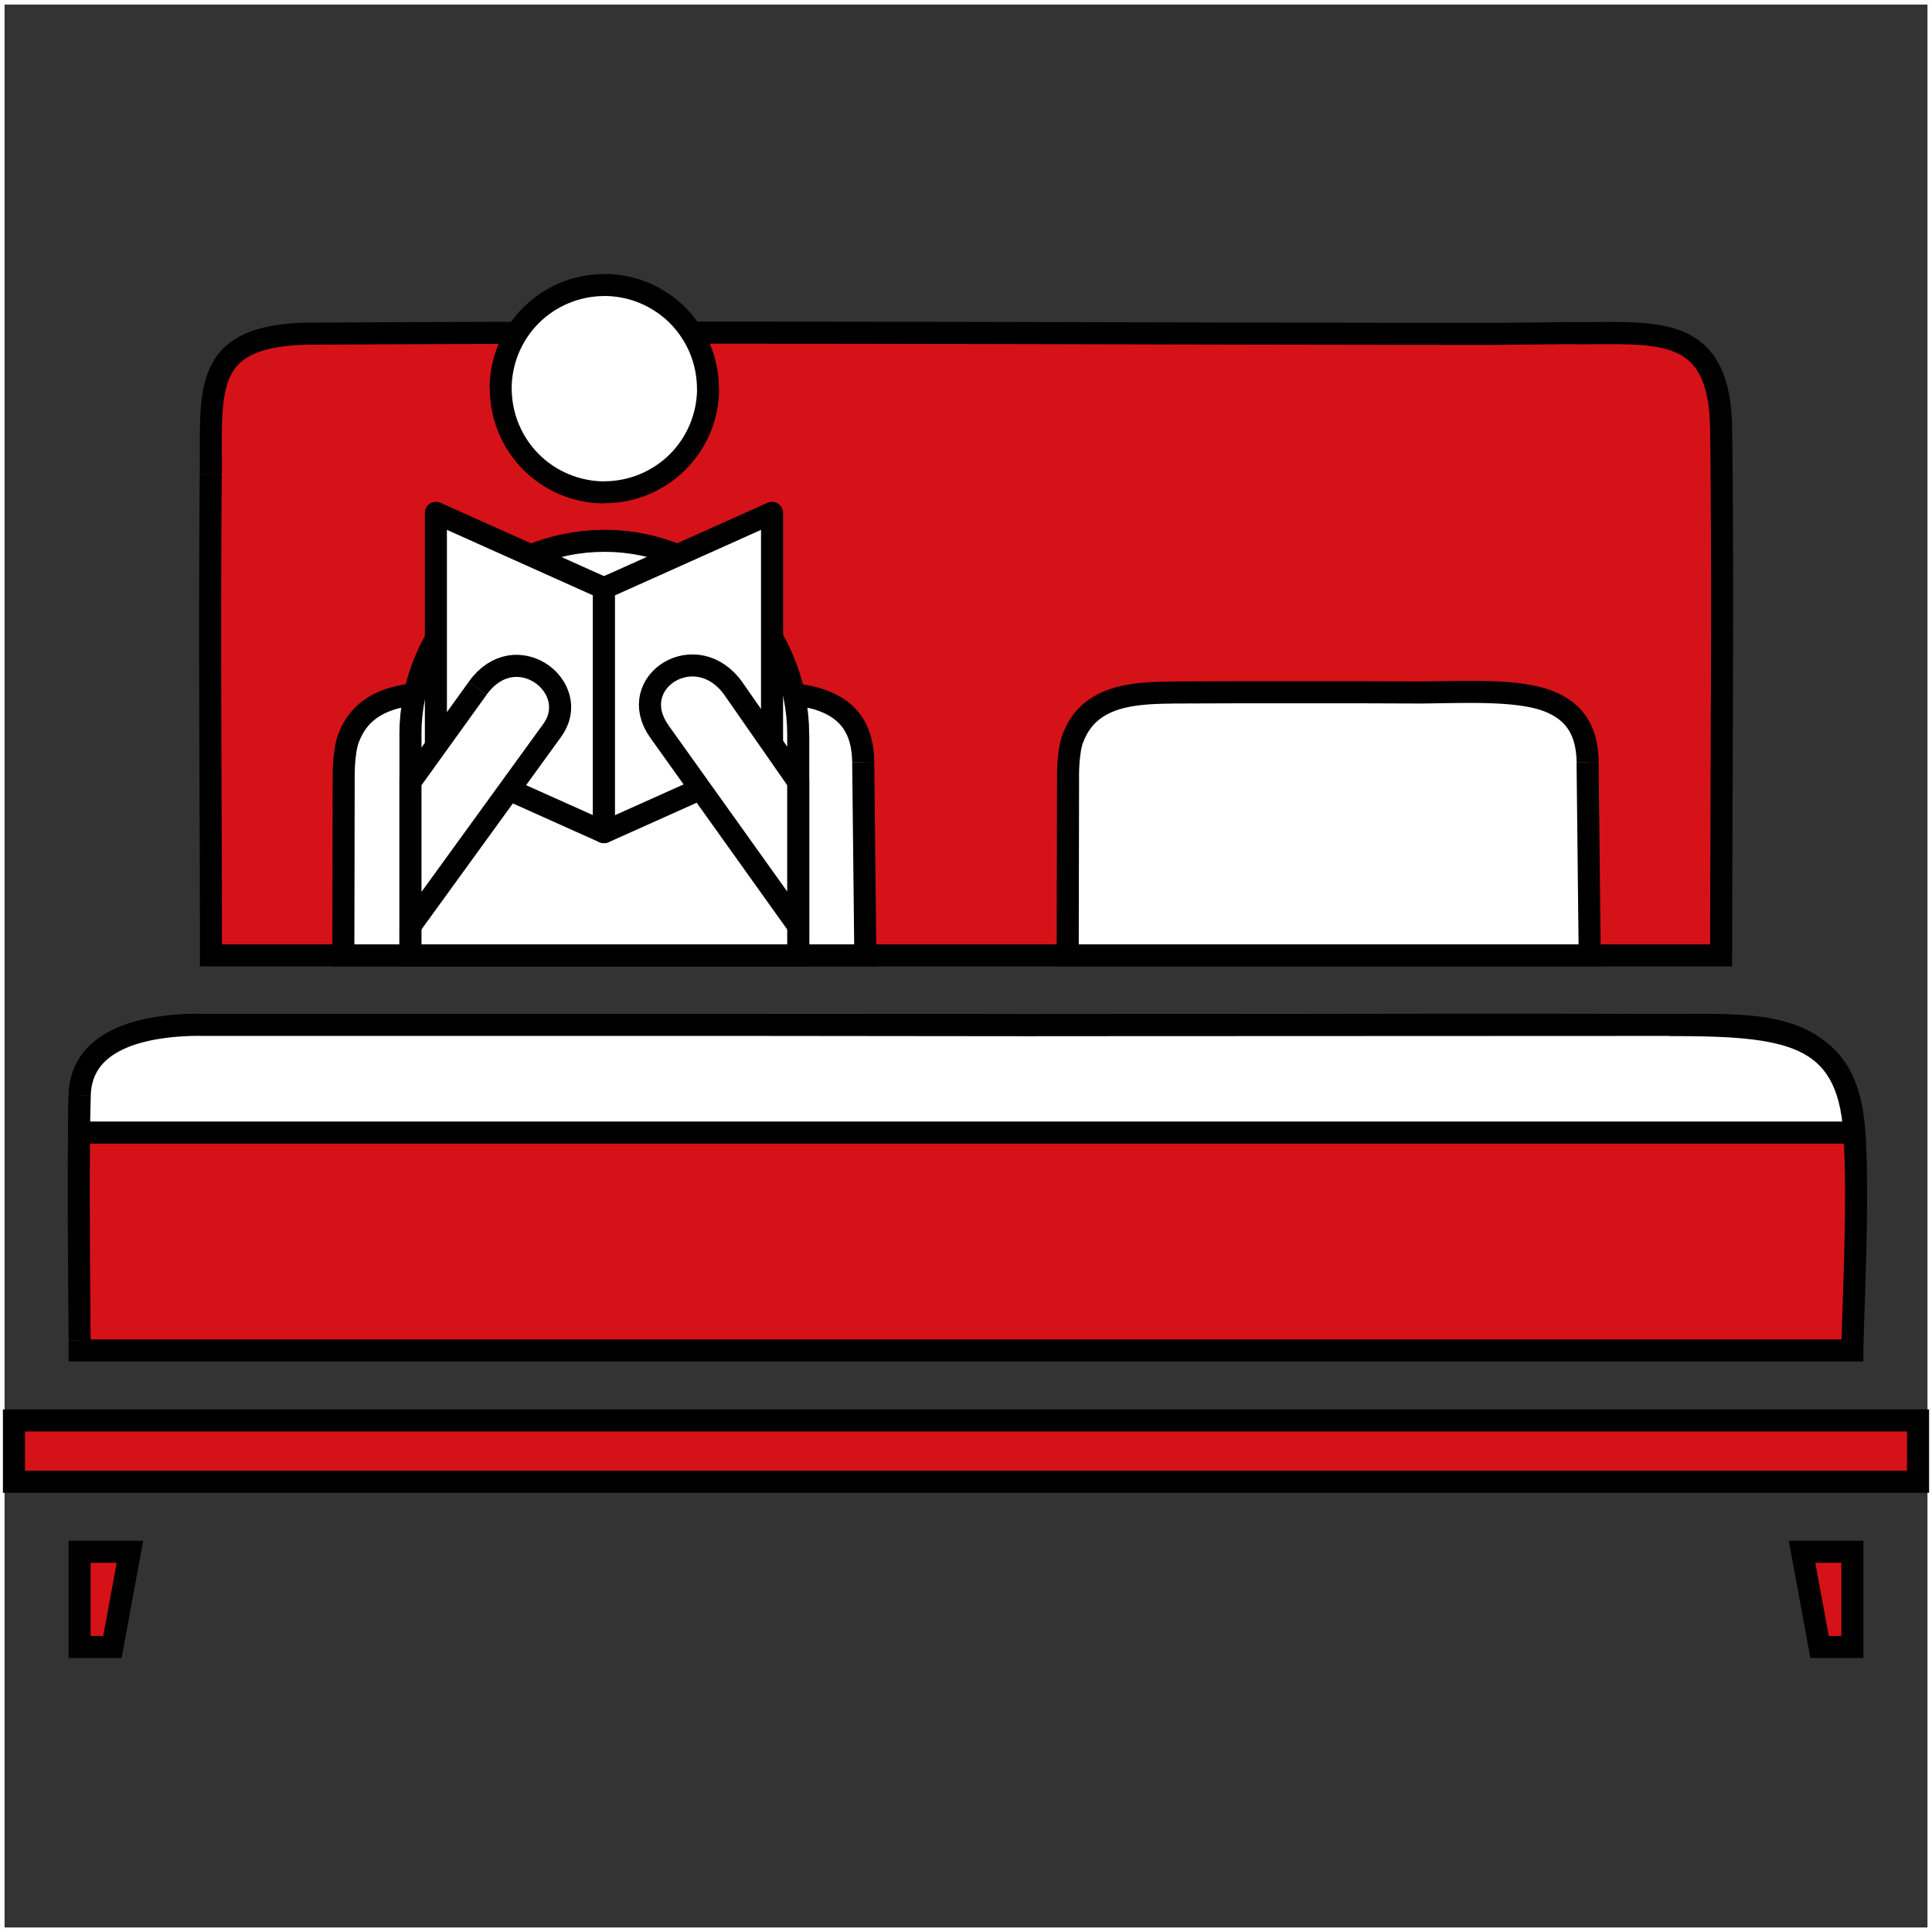
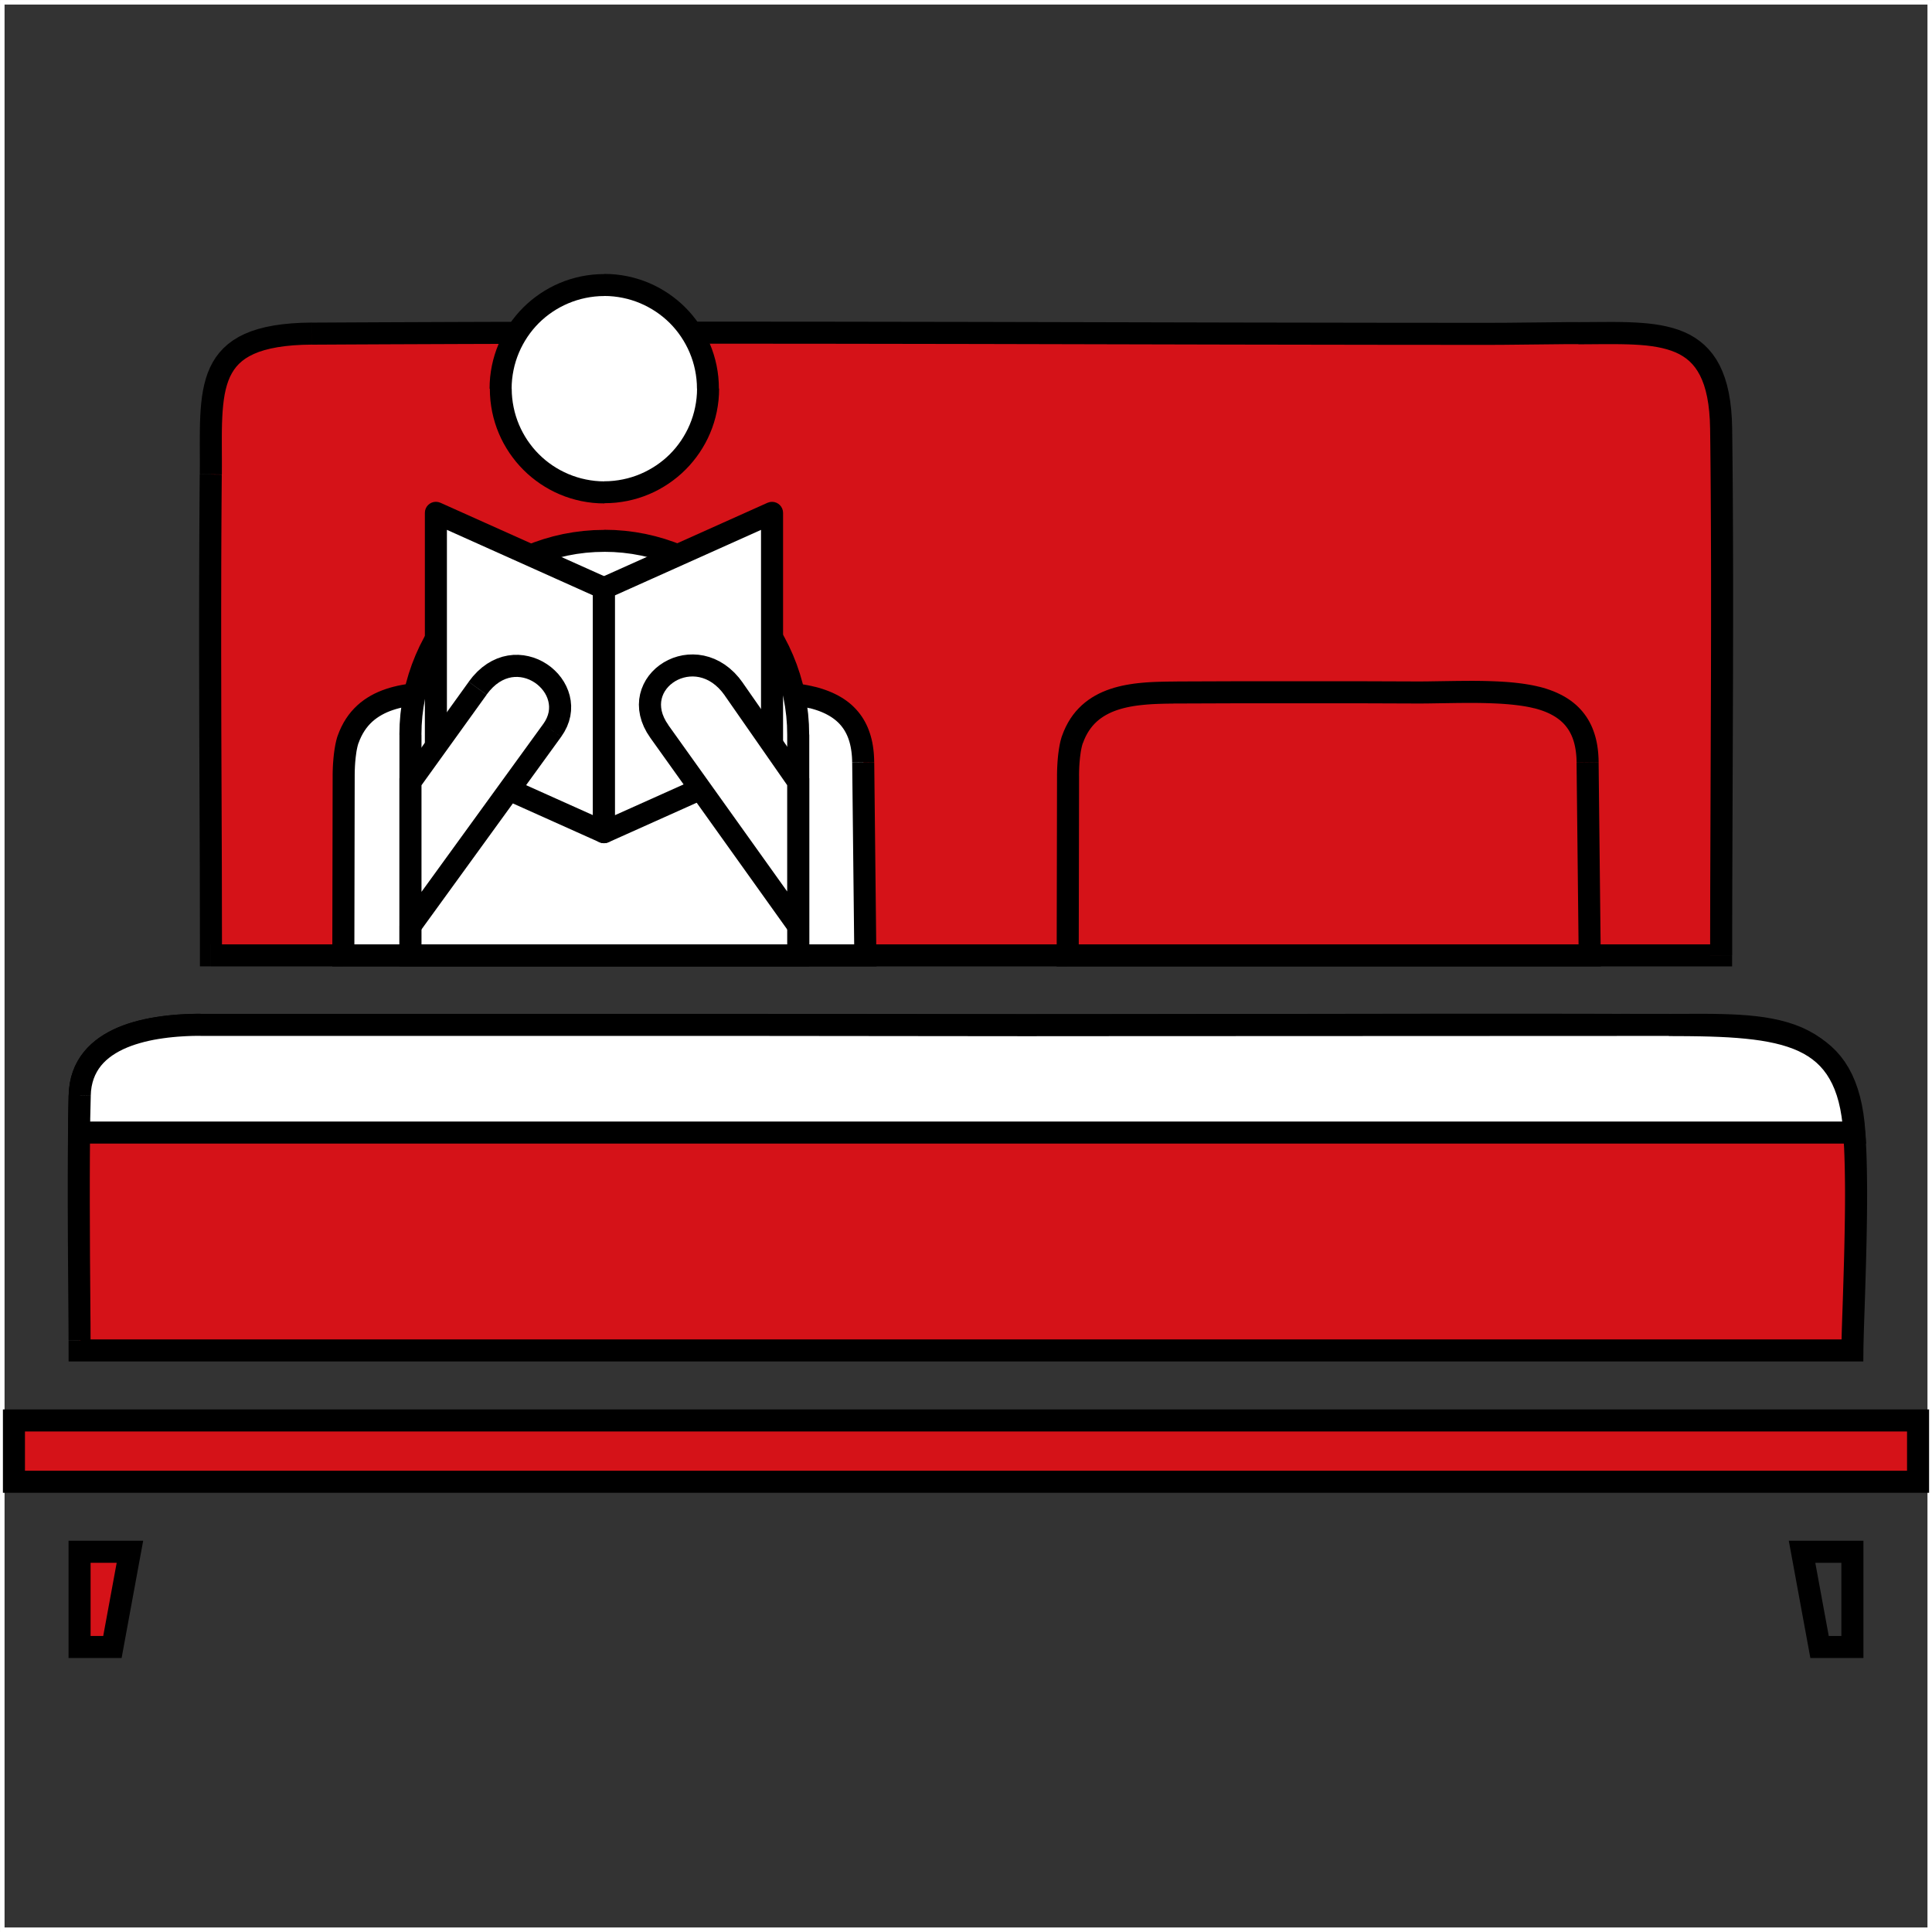
<svg xmlns="http://www.w3.org/2000/svg" xml:space="preserve" width="84.867mm" height="84.867mm" version="1.1" style="shape-rendering:geometricPrecision; text-rendering:geometricPrecision; image-rendering:optimizeQuality; fill-rule:evenodd; clip-rule:evenodd" viewBox="0 0 676.46 676.46">
  <rect x="0" y="0" width="676.46" height="676.46" fill="#333333" stroke="none" />
  <defs>
    <style type="text/css">
   
    .str0 {stroke:white;stroke-width:1.59;stroke-miterlimit:22.926}
    .fil0 {fill:none}
    .fil1 {fill:#D51218}
    .fil3 {fill:white}
    .fil2 {fill:black;fill-rule:nonzero}
   
  </style>
  </defs>
  <g id="Layer_x0020_1">
    <g id="_-1637076704">
      <rect class="fil0 str0" x="0.8" y="0.8" width="674.87" height="674.87" />
      <g>
        <path class="fil1" d="M73.85 334.51c154.2,0 374.94,0 528.76,0 0,-61.29 0.78,-123.15 0.02,-184.37 -0.45,-36.19 -21.41,-33.55 -50.01,-33.49 -9.73,0.02 -19.46,0.21 -29.19,0.22 -137.99,-0 -276.26,-0.87 -414.21,-0.05 -38.96,0.23 -35.16,19.5 -35.42,49.28 -0.48,56.12 0.02,112.28 0.04,168.4z" />
        <g>
          <path class="fil2" d="M598.75 334.51l7.72 0 -3.86 3.86 -14.61 0 -14.98 0 -15.32 0 -15.64 0 -15.94 0 -16.21 0 -16.45 0 -16.67 0 -16.87 0 -17.04 0 -17.19 0 -17.31 0 -17.41 0 -17.49 0 -17.54 0 -17.56 0 -17.56 0 -17.54 0 -17.49 0 -17.42 0 -17.32 0 -17.2 0 -17.06 0 -16.89 0 -16.69 0 -16.47 0 -16.23 0 -15.96 0 -15.67 0 -15.35 0 -15.01 0 -14.65 0 0 -7.72 14.65 0 15.01 0 15.35 0 15.67 0 15.96 0 16.23 0 16.47 0 16.69 0 16.89 0 17.06 0 17.2 0 17.32 0 17.42 0 17.49 0 17.54 0 17.56 0 17.56 0 17.54 0 17.49 0 17.41 0 17.31 0 17.19 0 17.04 0 16.87 0 16.67 0 16.45 0 16.21 0 15.94 0 15.64 0 15.32 0 14.98 0 14.61 0 -3.86 3.86zm7.72 0l0 3.86 -3.86 0 3.86 -3.86zm-7.7 -184.32l7.72 -0.1 0 0 0.07 5.75 0.06 5.75 0.05 5.75 0.04 5.76 0.03 5.76 0.03 5.76 0.02 5.76 0.02 5.77 0.01 5.77 0 5.77 0 5.77 -0 5.77 -0.01 5.77 -0.01 5.77 -0.01 5.77 -0.02 5.77 -0.02 5.77 -0.02 5.77 -0.02 5.77 -0.02 5.77 -0.02 5.77 -0.02 5.77 -0.02 5.77 -0.02 5.77 -0.02 5.76 -0.02 5.76 -0.02 5.76 -0.02 5.76 -0.01 5.75 -0.01 5.75 -0.01 5.75 -0 5.74 -7.72 0 0 -5.75 0.01 -5.75 0.01 -5.76 0.01 -5.76 0.02 -5.76 0.02 -5.76 0.02 -5.76 0.02 -5.77 0.02 -5.77 0.02 -5.77 0.02 -5.77 0.02 -5.77 0.02 -5.77 0.02 -5.77 0.02 -5.77 0.02 -5.77 0.02 -5.77 0.01 -5.77 0.01 -5.77 0.01 -5.77 0 -5.77 -0 -5.76 -0 -5.76 -0.01 -5.76 -0.02 -5.76 -0.02 -5.75 -0.03 -5.75 -0.03 -5.75 -0.04 -5.75 -0.05 -5.74 -0.06 -5.74 -0.07 -5.74 0 0zm-46.14 -29.68l-0.01 -7.72 0 0 2.64 -0.01 2.6 -0.02 2.57 -0.02 2.53 -0.01 2.49 0 2.44 0.03 2.4 0.06 2.35 0.1 2.31 0.15 2.26 0.2 2.21 0.27 2.16 0.35 2.12 0.44 2.06 0.53 2.01 0.64 1.95 0.77 1.88 0.9 1.81 1.05 1.72 1.21 1.63 1.36 1.52 1.53 1.4 1.69 1.27 1.85 1.14 2.02 1 2.18 0.87 2.34 0.74 2.5 0.61 2.67 0.48 2.85 0.36 3.03 0.23 3.23 0.11 3.43 -7.72 0.1 -0.1 -3.13 -0.21 -2.9 -0.31 -2.66 -0.41 -2.44 -0.51 -2.22 -0.59 -2.01 -0.68 -1.81 -0.75 -1.63 -0.82 -1.45 -0.88 -1.29 -0.95 -1.15 -1.02 -1.03 -1.09 -0.92 -1.18 -0.82 -1.26 -0.73 -1.36 -0.65 -1.46 -0.57 -1.56 -0.5 -1.66 -0.43 -1.76 -0.36 -1.86 -0.3 -1.95 -0.24 -2.04 -0.18 -2.12 -0.13 -2.2 -0.09 -2.28 -0.05 -2.35 -0.03 -2.43 -0 -2.49 0.01 -2.56 0.02 -2.62 0.02 -2.67 0.01 0 0zm-29.19 0.22l0 -7.72 -0.01 0 0.91 -0 0.91 -0 0.91 -0 0.91 -0 0.91 -0.01 0.91 -0.01 0.91 -0.01 0.91 -0.01 0.91 -0.01 0.91 -0.01 0.91 -0.01 0.91 -0.01 0.91 -0.01 0.91 -0.01 0.91 -0.01 0.91 -0.01 0.91 -0.01 0.91 -0.01 0.91 -0.01 0.91 -0.01 0.91 -0.01 0.92 -0.01 0.91 -0.01 0.91 -0.01 0.92 -0.01 0.92 -0.01 0.91 -0.01 0.92 -0.01 0.92 -0.01 0.92 -0 0.92 -0 0.92 -0 0.01 7.72 -0.91 0 -0.91 0 -0.91 0 -0.91 0 -0.91 0.01 -0.91 0.01 -0.91 0.01 -0.91 0.01 -0.91 0.01 -0.91 0.01 -0.91 0.01 -0.91 0.01 -0.91 0.01 -0.91 0.01 -0.91 0.01 -0.91 0.01 -0.91 0.01 -0.91 0.01 -0.91 0.01 -0.91 0.01 -0.91 0.01 -0.91 0.01 -0.91 0.01 -0.91 0.01 -0.92 0.01 -0.92 0.01 -0.91 0.01 -0.92 0.01 -0.92 0.01 -0.92 0 -0.92 0 -0.92 0 -0.01 0zm0.01 0l0 0 -0.01 0 0.01 0zm-414.19 -0.05l-0.05 -7.72 0 0 12.94 -0.07 12.94 -0.06 12.94 -0.05 12.94 -0.05 12.94 -0.04 12.94 -0.03 12.94 -0.02 12.95 -0.02 12.95 -0.01 12.95 -0 12.95 0 12.95 0.01 12.95 0.01 12.95 0.01 12.95 0.02 12.95 0.02 12.95 0.02 12.95 0.02 12.95 0.03 12.95 0.03 12.95 0.03 12.95 0.03 12.95 0.03 12.95 0.03 12.94 0.03 12.94 0.02 12.94 0.02 12.94 0.02 12.94 0.02 12.94 0.01 12.94 0.01 12.94 0 0 7.72 -12.94 -0 -12.94 -0.01 -12.94 -0.01 -12.94 -0.02 -12.94 -0.02 -12.94 -0.02 -12.95 -0.02 -12.95 -0.03 -12.95 -0.03 -12.95 -0.03 -12.95 -0.03 -12.95 -0.03 -12.95 -0.03 -12.95 -0.03 -12.95 -0.02 -12.95 -0.02 -12.95 -0.02 -12.95 -0.02 -12.95 -0.01 -12.95 -0.01 -12.95 -0.01 -12.94 -0 -12.94 0 -12.94 0.01 -12.94 0.02 -12.94 0.02 -12.94 0.03 -12.94 0.04 -12.94 0.05 -12.94 0.05 -12.93 0.06 -12.93 0.07 0 0zm-31.58 45.45l-7.72 -0.07 0 0 0.01 -2.74 -0 -2.68 -0.01 -2.63 -0.01 -2.58 0.01 -2.52 0.02 -2.47 0.05 -2.41 0.09 -2.36 0.14 -2.31 0.2 -2.25 0.26 -2.2 0.35 -2.14 0.44 -2.09 0.54 -2.04 0.66 -1.98 0.8 -1.92 0.94 -1.84 1.1 -1.77 1.27 -1.67 1.44 -1.56 1.61 -1.45 1.78 -1.32 1.95 -1.19 2.11 -1.05 2.28 -0.92 2.45 -0.79 2.63 -0.67 2.82 -0.55 3.01 -0.43 3.22 -0.31 3.43 -0.2 3.66 -0.08 0.05 7.72 -3.4 0.07 -3.14 0.18 -2.89 0.28 -2.65 0.38 -2.41 0.47 -2.18 0.55 -1.96 0.63 -1.75 0.71 -1.55 0.77 -1.37 0.83 -1.21 0.9 -1.06 0.95 -0.94 1.02 -0.83 1.1 -0.74 1.19 -0.66 1.28 -0.57 1.38 -0.5 1.49 -0.43 1.6 -0.36 1.71 -0.29 1.81 -0.23 1.92 -0.18 2.02 -0.13 2.12 -0.09 2.21 -0.05 2.3 -0.02 2.39 -0 2.48 0.01 2.56 0.01 2.64 0 2.71 -0.01 2.79 0 0zm-3.82 164.51l0 7.72 -3.86 -3.86 -0 -5.26 -0.01 -5.26 -0.01 -5.26 -0.01 -5.26 -0.01 -5.26 -0.01 -5.26 -0.02 -5.26 -0.02 -5.26 -0.02 -5.26 -0.02 -5.26 -0.02 -5.26 -0.02 -5.26 -0.02 -5.26 -0.02 -5.26 -0.02 -5.26 -0.01 -5.26 -0.01 -5.26 -0.01 -5.26 -0.01 -5.26 -0.01 -5.27 -0 -5.26 -0 -5.26 0 -5.27 0.01 -5.26 0.01 -5.27 0.01 -5.26 0.02 -5.27 0.02 -5.27 0.03 -5.27 0.03 -5.27 0.04 -5.27 0.04 -5.27 7.72 0.07 -0.04 5.26 -0.04 5.26 -0.03 5.26 -0.03 5.26 -0.02 5.26 -0.02 5.26 -0.01 5.26 -0.01 5.26 -0.01 5.26 -0 5.26 0 5.26 0 5.26 0.01 5.26 0.01 5.26 0.01 5.26 0.01 5.26 0.01 5.26 0.02 5.26 0.02 5.26 0.02 5.26 0.02 5.26 0.02 5.26 0.02 5.26 0.02 5.26 0.02 5.26 0.02 5.26 0.01 5.26 0.01 5.26 0.01 5.26 0.01 5.26 0.01 5.26 0 5.26 -3.86 -3.86zm0 7.72l-3.86 0 -0 -3.86 3.86 3.86z" />
        </g>
        <path class="fil1" d="M27.87 472.83l620.72 0c0.22,-20.12 4.28,-82.83 -3.21,-97.7 -10.2,-20.25 -39.57,-16.45 -58.25,-16.3l-2.8 0.02c-73.82,-0.33 -147.63,0.13 -221.45,0.09 -97.57,-0.08 -195.14,-0.14 -292.7,-0.09 -16.56,0.01 -41.87,3.47 -42.28,24.76 -0.55,28.3 -0.16,57.22 -0.04,85.57 0.01,1.22 0.01,2.44 0.01,3.65z" />
        <g>
          <path class="fil2" d="M648.59 476.7l-620.72 0 0 -7.72 620.72 0 3.86 3.9 -3.86 3.82zm3.86 -3.82l-0.04 3.82 -3.82 0 3.86 -3.82zm-6.74 -70.62l7.72 -0.33 0 0 0.09 2.35 0.07 2.39 0.06 2.43 0.04 2.46 0.03 2.49 0.02 2.51 0 2.52 -0.01 2.53 -0.02 2.54 -0.03 2.54 -0.04 2.54 -0.04 2.53 -0.05 2.52 -0.06 2.5 -0.06 2.47 -0.06 2.45 -0.07 2.42 -0.07 2.38 -0.07 2.33 -0.07 2.28 -0.07 2.23 -0.07 2.17 -0.07 2.11 -0.07 2.04 -0.07 1.97 -0.06 1.89 -0.06 1.8 -0.05 1.71 -0.04 1.62 -0.04 1.52 -0.03 1.41 -0.02 1.3 -7.72 -0.09 0.02 -1.34 0.03 -1.45 0.04 -1.55 0.04 -1.64 0.05 -1.73 0.06 -1.81 0.06 -1.9 0.07 -1.97 0.07 -2.04 0.07 -2.11 0.07 -2.17 0.07 -2.23 0.07 -2.28 0.07 -2.32 0.07 -2.36 0.07 -2.4 0.06 -2.43 0.06 -2.46 0.05 -2.48 0.05 -2.5 0.04 -2.51 0.04 -2.51 0.03 -2.51 0.02 -2.51 0.01 -2.5 -0 -2.49 -0.02 -2.47 -0.03 -2.44 -0.04 -2.41 -0.06 -2.38 -0.07 -2.34 -0.09 -2.29 0 0zm-61.4 -39.54l0.04 -7.72 -0.02 0 3.25 -0.01 3.22 -0.01 3.18 -0.01 3.15 0 3.1 0.03 3.06 0.06 3.01 0.1 2.96 0.15 2.91 0.22 2.86 0.29 2.8 0.37 2.74 0.47 2.68 0.58 2.62 0.7 2.55 0.83 2.47 0.98 2.39 1.14 2.3 1.31 2.2 1.49 2.08 1.68 1.96 1.88 1.82 2.08 1.68 2.29 1.53 2.49 1.37 2.7 1.22 2.91 1.06 3.12 0.9 3.34 0.74 3.57 0.59 3.81 0.43 4.06 0.27 4.31 -7.72 0.33 -0.25 -4 -0.39 -3.71 -0.53 -3.43 -0.66 -3.15 -0.78 -2.89 -0.89 -2.64 -1 -2.39 -1.1 -2.17 -1.2 -1.96 -1.29 -1.76 -1.39 -1.58 -1.48 -1.42 -1.58 -1.27 -1.68 -1.14 -1.78 -1.02 -1.9 -0.9 -2.01 -0.8 -2.12 -0.69 -2.23 -0.59 -2.34 -0.5 -2.44 -0.42 -2.54 -0.34 -2.63 -0.27 -2.72 -0.2 -2.81 -0.14 -2.89 -0.1 -2.96 -0.06 -3.03 -0.03 -3.1 -0 -3.16 0.01 -3.22 0.01 -3.27 0.01 -0.02 0zm0.02 0l-0.02 0 0 0 0.02 0zm-221.45 0.09l0.01 -7.72 -0 0 6.92 0 6.92 -0 6.92 -0 6.92 -0 6.92 -0.01 6.92 -0.01 6.92 -0.01 6.92 -0.01 6.92 -0.01 6.92 -0.01 6.92 -0.01 6.92 -0.01 6.92 -0.01 6.92 -0.01 6.92 -0.01 6.92 -0.01 6.92 -0.01 6.92 -0.01 6.92 -0.01 6.92 -0.01 6.92 -0.01 6.92 -0 6.92 -0 6.92 0 6.92 0 6.92 0.01 6.92 0.01 6.92 0.01 6.92 0.02 6.92 0.02 6.92 0.02 6.92 0.03 -0.04 7.72 -6.92 -0.03 -6.92 -0.02 -6.92 -0.02 -6.92 -0.02 -6.92 -0.01 -6.92 -0.01 -6.92 -0.01 -6.92 -0 -6.92 -0 -6.92 0 -6.92 0 -6.92 0.01 -6.92 0.01 -6.92 0.01 -6.92 0.01 -6.92 0.01 -6.92 0.01 -6.92 0.01 -6.92 0.01 -6.92 0.01 -6.92 0.01 -6.92 0.01 -6.92 0.01 -6.92 0.01 -6.92 0.01 -6.92 0.01 -6.92 0.01 -6.92 0.01 -6.92 0 -6.92 0 -6.92 0 -6.92 -0 -0 0zm-292.7 -0.09l-0 -7.72 0 0 9.15 -0 9.15 -0 9.15 -0 9.15 -0 9.15 -0 9.15 -0 9.15 -0 9.15 -0 9.15 0 9.15 0 9.15 0 9.15 0 9.15 0 9.15 0 9.15 0 9.15 0 9.15 0 9.15 0 9.15 0 9.15 0 9.15 0 9.15 0.01 9.15 0.01 9.15 0.01 9.15 0.01 9.15 0.01 9.15 0.01 9.15 0.01 9.15 0.01 9.15 0.01 9.15 0.01 9.15 0.01 -0.01 7.72 -9.15 -0.01 -9.15 -0.01 -9.15 -0.01 -9.15 -0.01 -9.15 -0.01 -9.15 -0.01 -9.15 -0.01 -9.15 -0.01 -9.15 -0.01 -9.15 -0.01 -9.15 -0.01 -9.15 -0 -9.15 -0 -9.15 -0 -9.15 -0 -9.15 -0 -9.15 -0 -9.15 -0 -9.15 -0 -9.15 -0 -9.15 -0 -9.15 -0 -9.15 0 -9.15 -0 -9.15 0 -9.15 0 -9.15 0 -9.15 0 -9.15 0 -9.15 0 -9.15 0 -9.15 0 0 0zm-38.42 20.97l-7.72 -0.15 0 0 0.13 -2.24 0.29 -2.15 0.45 -2.06 0.61 -1.96 0.76 -1.86 0.9 -1.76 1.03 -1.65 1.15 -1.54 1.25 -1.43 1.35 -1.32 1.43 -1.22 1.51 -1.12 1.57 -1.02 1.63 -0.93 1.68 -0.85 1.72 -0.77 1.76 -0.69 1.79 -0.62 1.81 -0.55 1.83 -0.49 1.85 -0.43 1.86 -0.38 1.86 -0.33 1.86 -0.28 1.85 -0.24 1.83 -0.2 1.81 -0.16 1.79 -0.12 1.76 -0.09 1.72 -0.06 1.68 -0.04 1.63 -0.01 0 7.72 -1.52 0.01 -1.57 0.03 -1.6 0.06 -1.63 0.09 -1.65 0.11 -1.67 0.15 -1.68 0.18 -1.68 0.22 -1.67 0.25 -1.66 0.29 -1.65 0.34 -1.62 0.38 -1.59 0.43 -1.55 0.47 -1.51 0.52 -1.45 0.57 -1.4 0.62 -1.33 0.67 -1.26 0.72 -1.19 0.77 -1.11 0.82 -1.03 0.87 -0.94 0.92 -0.86 0.98 -0.77 1.04 -0.68 1.1 -0.6 1.17 -0.51 1.25 -0.41 1.33 -0.32 1.43 -0.21 1.54 -0.09 1.65 0 0zm-0.04 85.48l-7.72 0.04 0 0 -0.01 -2.66 -0.01 -2.66 -0.02 -2.66 -0.02 -2.67 -0.02 -2.67 -0.02 -2.67 -0.02 -2.68 -0.02 -2.68 -0.02 -2.68 -0.02 -2.68 -0.02 -2.68 -0.01 -2.68 -0.02 -2.68 -0.01 -2.69 -0.01 -2.69 -0.01 -2.69 -0.01 -2.69 -0.01 -2.69 -0 -2.69 0 -2.69 0 -2.69 0.01 -2.68 0.01 -2.68 0.01 -2.68 0.02 -2.68 0.02 -2.68 0.02 -2.68 0.03 -2.67 0.03 -2.67 0.04 -2.67 0.04 -2.67 0.05 -2.66 7.72 0.15 -0.05 2.65 -0.04 2.65 -0.04 2.65 -0.03 2.66 -0.03 2.66 -0.02 2.66 -0.02 2.67 -0.02 2.67 -0.01 2.67 -0.01 2.67 -0.01 2.68 -0 2.68 0 2.68 0 2.68 0.01 2.68 0.01 2.68 0.01 2.68 0.01 2.68 0.01 2.68 0.01 2.68 0.01 2.68 0.02 2.68 0.02 2.68 0.02 2.68 0.02 2.68 0.02 2.68 0.02 2.67 0.02 2.67 0.02 2.67 0.02 2.67 0.01 2.66 0.01 2.66 0 0zm-3.85 -0.19l0 7.72 -3.86 -3.85 0 -0.11 -0 -0.11 0 -0.11 -0 -0.11 0 -0.11 -0 -0.11 0 -0.11 -0 -0.11 0 -0.11 -0 -0.11 0 -0.11 -0 -0.11 0 -0.11 -0 -0.11 0 -0.11 -0 -0.11 0 -0.11 0 -0.1 -0 -0.13 0 -0.11 0 -0.1 -0 -0.13 0 -0.11 -0 -0.11 0 -0.11 0 -0.1 -0 -0.13 0 -0.11 0 -0.1 -0 -0.13 0 -0.11 -0 -0.11 7.72 -0.04 0 0.12 0 0.11 0 0.1 0 0.13 0 0.11 0 0.1 0 0.13 0 0.11 0 0.11 0 0.11 0 0.1 0 0.13 0 0.11 0 0.1 0 0.13 0 0.11 0 0.11 0 0.11 0 0.11 0 0.11 0 0.11 0 0.11 0 0.11 0 0.11 0 0.11 0 0.11 0 0.11 0 0.11 0 0.11 0 0.11 0 0.11 0 0.12 -3.86 -3.85zm0 7.72l-3.85 0 -0.01 -3.85 3.86 3.85z" />
        </g>
        <path class="fil3" d="M649.27 396.56c-0.63,-9.53 -1.82,-17.31 -3.89,-21.43 -10.2,-20.25 -39.57,-16.45 -58.25,-16.3l-2.8 0.02c-73.82,-0.33 -147.63,0.13 -221.45,0.09 -97.57,-0.08 -195.14,-0.14 -292.7,-0.09 -16.56,0.01 -41.87,3.47 -42.28,24.76 -0.08,4.3 -0.15,8.62 -0.19,12.95l621.57 0z" />
        <g>
          <path class="fil2" d="M584.33 362.72l-0 -7.72 0 0 3.83 0.01 3.72 0.03 3.61 0.05 3.5 0.09 3.4 0.13 3.29 0.17 3.19 0.22 3.08 0.27 2.98 0.34 2.88 0.41 2.78 0.48 2.68 0.57 2.59 0.66 2.49 0.76 2.39 0.87 2.29 0.99 2.19 1.11 2.09 1.25 1.98 1.39 1.86 1.53 1.74 1.68 1.6 1.83 1.47 1.98 1.33 2.13 1.19 2.27 1.05 2.42 0.92 2.56 0.79 2.71 0.66 2.86 0.53 3.02 0.41 3.19 0.29 3.35 -7.71 0.51 -0.26 -3.05 -0.36 -2.85 -0.46 -2.65 -0.56 -2.46 -0.66 -2.27 -0.75 -2.09 -0.84 -1.92 -0.93 -1.76 -1.01 -1.62 -1.1 -1.48 -1.19 -1.36 -1.29 -1.25 -1.39 -1.14 -1.5 -1.05 -1.61 -0.96 -1.74 -0.88 -1.87 -0.8 -2 -0.72 -2.13 -0.65 -2.26 -0.57 -2.39 -0.5 -2.52 -0.44 -2.65 -0.37 -2.78 -0.31 -2.91 -0.26 -3.04 -0.21 -3.17 -0.16 -3.29 -0.12 -3.42 -0.08 -3.54 -0.05 -3.67 -0.03 -3.79 -0.01 0 0zm-221.45 -7.64l221.45 -0.09 0 7.72 -221.45 0.09 -0 0 0 -7.72zm0 7.72l-0 0 -0 0 0 0zm-292.7 -0.09l-0 -7.72 0 0 9.15 -0 9.15 -0 9.15 -0 9.15 -0 9.15 -0 9.15 -0 9.15 -0 9.15 -0 9.15 0 9.15 0 9.15 0 9.15 0 9.15 0 9.15 0 9.15 0 9.15 0 9.15 0 9.15 0 9.15 0 9.15 0 9.15 0 9.15 0.01 9.15 0.01 9.15 0.01 9.15 0.01 9.15 0.01 9.15 0.01 9.15 0.01 9.15 0.01 9.15 0.01 9.15 0.01 9.15 0.01 -0.01 7.72 -9.15 -0.01 -9.15 -0.01 -9.15 -0.01 -9.15 -0.01 -9.15 -0.01 -9.15 -0.01 -9.15 -0.01 -9.15 -0.01 -9.15 -0.01 -9.15 -0.01 -9.15 -0.01 -9.15 -0 -9.15 -0 -9.15 -0 -9.15 -0 -9.15 -0 -9.15 -0 -9.15 -0 -9.15 -0 -9.15 -0 -9.15 -0 -9.15 -0 -9.15 0 -9.15 -0 -9.15 0 -9.15 0 -9.15 0 -9.15 0 -9.15 0 -9.15 0 -9.15 0 -9.15 0 0 0zm-38.42 20.97l-7.72 -0.15 0 0 0.13 -2.24 0.29 -2.15 0.45 -2.06 0.61 -1.96 0.76 -1.86 0.9 -1.76 1.03 -1.65 1.15 -1.54 1.25 -1.43 1.35 -1.32 1.43 -1.22 1.51 -1.12 1.57 -1.02 1.63 -0.93 1.68 -0.85 1.72 -0.77 1.76 -0.69 1.79 -0.62 1.81 -0.55 1.83 -0.49 1.85 -0.43 1.86 -0.38 1.86 -0.33 1.86 -0.28 1.85 -0.24 1.83 -0.2 1.81 -0.16 1.79 -0.12 1.76 -0.09 1.72 -0.06 1.68 -0.04 1.63 -0.01 0 7.72 -1.52 0.01 -1.57 0.03 -1.6 0.06 -1.63 0.09 -1.65 0.11 -1.67 0.15 -1.68 0.18 -1.68 0.22 -1.67 0.25 -1.66 0.29 -1.65 0.34 -1.62 0.38 -1.59 0.43 -1.55 0.47 -1.51 0.52 -1.45 0.57 -1.4 0.62 -1.33 0.67 -1.26 0.72 -1.19 0.77 -1.11 0.82 -1.03 0.87 -0.94 0.92 -0.86 0.98 -0.77 1.04 -0.68 1.1 -0.6 1.17 -0.51 1.25 -0.41 1.33 -0.32 1.43 -0.21 1.54 -0.09 1.65 0 0zm-4.05 9.01l0 7.72 -3.86 -3.9 0 -0.41 0 -0.41 0 -0.41 0 -0.41 0 -0.41 0 -0.41 0 -0.41 0 -0.4 0 -0.41 0.01 -0.41 0.01 -0.4 0 -0.4 0.01 -0.41 0.01 -0.4 0.01 -0.41 0.01 -0.4 0.01 -0.4 0.01 -0.41 0.01 -0.4 0.01 -0.4 0.01 -0.4 0.01 -0.4 0.01 -0.41 0.01 -0.41 0.01 -0.4 0.01 -0.4 0.01 -0.41 0.01 -0.4 0.01 -0.4 0.01 -0.41 0.01 -0.41 0.01 -0.4 7.72 0.15 -0.01 0.4 -0.01 0.4 -0.01 0.4 -0.01 0.41 -0.01 0.4 -0.01 0.4 -0.01 0.4 -0.01 0.41 -0.01 0.4 -0.01 0.4 -0.01 0.4 -0.01 0.4 -0.01 0.4 -0.01 0.4 -0.01 0.4 -0.01 0.4 -0.01 0.4 -0.01 0.4 -0.01 0.4 -0.01 0.4 -0 0.4 -0.01 0.41 -0.01 0.4 -0 0.4 -0 0.4 -0 0.41 -0 0.41 -0 0.41 -0 0.4 -0 0.41 -0 0.41 -0 0.4 -3.86 -3.9zm0 7.72l-3.9 0 0.04 -3.9 3.86 3.9zm621.57 0l-621.57 0 0 -7.72 621.57 0 3.85 3.61 -3.85 4.12zm3.85 -4.12l0.27 4.12 -4.12 0 3.85 -4.12z" />
        </g>
        <polygon class="fil1" points="4.88,518.81 671.58,518.81 671.58,497.36 4.88,497.36 " />
        <g>
          <path class="fil2" d="M671.58 522.68l-666.7 0 0 -7.72 666.7 0 3.86 3.86 -3.86 3.86zm3.86 -3.86l0 3.86 -3.86 0 3.86 -3.86zm0 -21.46l0 21.46 -7.72 0 0 -21.46 3.86 -3.86 3.86 3.86zm-3.86 -3.86l3.86 0 0 3.86 -3.86 -3.86zm-666.7 0l666.7 0 0 7.72 -666.7 0 -3.86 -3.86 3.86 -3.86zm-3.86 3.86l0 -3.86 3.86 0 -3.86 3.86zm0 21.46l0 -21.46 7.72 0 0 21.46 -3.86 3.86 -3.86 -3.86zm3.86 3.86l-3.86 0 0 -3.86 3.86 3.86z" />
        </g>
        <path class="fil3" d="M120.21 334.51l182.77 0 -0.74 -67.55c-0.13,-11.83 -5.17,-19.56 -17.77,-22.75 -11.52,-2.91 -29.62,-1.74 -41.93,-1.77 -28.45,-0.06 -56.9,-0.14 -85.34,0.02 -13.97,0.08 -29.85,0.88 -35.32,16.42 -0.81,2.3 -1.53,7.04 -1.54,12.81l-0.12 62.82z" />
        <g>
          <path class="fil2" d="M302.98 338.38l-182.77 0 0 -7.72 182.77 0 3.86 3.82 -3.86 3.9zm3.86 -3.9l0.04 3.9 -3.9 0 3.86 -3.9zm-0.74 -67.55l0.74 67.55 -7.72 0.08 -0.74 -67.55 7.72 -0.08zm-22.58 -18.96l1.89 -7.49 0 0 1.27 0.34 1.24 0.38 1.2 0.41 1.16 0.44 1.12 0.47 1.08 0.51 1.05 0.54 1.01 0.58 0.97 0.61 0.93 0.65 0.89 0.68 0.85 0.72 0.8 0.76 0.76 0.79 0.72 0.82 0.67 0.85 0.63 0.88 0.58 0.91 0.54 0.94 0.49 0.96 0.45 0.99 0.4 1.01 0.36 1.03 0.32 1.05 0.28 1.07 0.24 1.09 0.2 1.11 0.16 1.13 0.13 1.15 0.09 1.16 0.06 1.18 0.03 1.2 -7.72 0.08 -0.02 -0.99 -0.05 -0.96 -0.08 -0.93 -0.1 -0.9 -0.13 -0.87 -0.15 -0.84 -0.18 -0.81 -0.2 -0.78 -0.23 -0.75 -0.25 -0.72 -0.28 -0.7 -0.3 -0.66 -0.33 -0.64 -0.35 -0.62 -0.38 -0.59 -0.41 -0.57 -0.43 -0.55 -0.46 -0.53 -0.49 -0.51 -0.53 -0.49 -0.56 -0.48 -0.6 -0.46 -0.64 -0.45 -0.68 -0.43 -0.72 -0.41 -0.76 -0.4 -0.81 -0.38 -0.85 -0.36 -0.9 -0.34 -0.95 -0.32 -1 -0.3 -1.04 -0.28 0 0zm-40.99 -1.65l0.02 -7.72 0 0 1.15 -0 1.18 -0.01 1.22 -0.01 1.25 -0.02 1.28 -0.02 1.3 -0.02 1.33 -0.02 1.35 -0.02 1.36 -0.02 1.38 -0.02 1.4 -0.02 1.41 -0.01 1.41 -0.01 1.42 -0.01 1.43 0 1.43 0.01 1.43 0.02 1.43 0.03 1.42 0.04 1.42 0.05 1.41 0.06 1.4 0.08 1.39 0.09 1.37 0.11 1.36 0.13 1.34 0.15 1.32 0.16 1.3 0.19 1.28 0.21 1.26 0.23 1.23 0.26 1.2 0.29 -1.89 7.49 -1 -0.24 -1.04 -0.22 -1.08 -0.2 -1.12 -0.18 -1.16 -0.16 -1.19 -0.15 -1.22 -0.13 -1.25 -0.12 -1.28 -0.1 -1.3 -0.09 -1.32 -0.07 -1.34 -0.06 -1.35 -0.05 -1.36 -0.04 -1.37 -0.03 -1.38 -0.02 -1.39 -0.01 -1.39 -0 -1.39 0 -1.39 0.01 -1.38 0.01 -1.37 0.02 -1.37 0.02 -1.36 0.02 -1.34 0.02 -1.33 0.02 -1.31 0.02 -1.29 0.02 -1.27 0.02 -1.25 0.01 -1.22 0.01 -1.19 0 0 0zm-85.31 0.02l-0.04 -7.72 0 0 2.67 -0.02 2.67 -0.01 2.67 -0.01 2.67 -0.01 2.67 -0.01 2.67 -0.01 2.67 -0.01 2.67 -0.01 2.67 -0 2.67 -0 2.67 -0 2.67 -0 2.67 -0 2.67 0 2.67 0 2.67 0 2.67 0 2.67 0 2.67 0 2.67 0 2.67 0 2.67 0 2.67 0 2.67 0 2.67 0 2.67 0.01 2.67 0.01 2.67 0.01 2.67 0.01 2.67 0.01 2.67 0.01 2.67 0.01 -0.02 7.72 -2.67 -0.01 -2.67 -0.01 -2.67 -0.01 -2.67 -0.01 -2.67 -0.01 -2.67 -0.01 -2.67 -0.01 -2.67 -0 -2.67 -0 -2.67 -0 -2.67 -0 -2.67 -0 -2.67 -0 -2.67 -0 -2.67 -0 -2.67 -0 -2.67 -0 -2.67 0 -2.67 0 -2.67 0 -2.67 0 -2.67 0 -2.67 0 -2.67 0 -2.66 0.01 -2.67 0.01 -2.67 0.01 -2.67 0.01 -2.66 0.01 -2.66 0.01 -2.67 0.01 -2.66 0.01 0 0zm-31.7 13.84l-7.29 -2.56 0 -0 0.62 -1.62 0.7 -1.54 0.77 -1.46 0.84 -1.38 0.9 -1.29 0.97 -1.21 1.03 -1.13 1.08 -1.05 1.13 -0.97 1.17 -0.89 1.21 -0.81 1.24 -0.74 1.27 -0.67 1.3 -0.6 1.32 -0.54 1.34 -0.48 1.36 -0.43 1.37 -0.37 1.38 -0.33 1.39 -0.28 1.39 -0.24 1.4 -0.21 1.4 -0.17 1.4 -0.14 1.4 -0.12 1.4 -0.09 1.39 -0.07 1.38 -0.05 1.37 -0.04 1.36 -0.03 1.35 -0.02 1.33 -0.01 0.04 7.72 -1.3 0.01 -1.3 0.02 -1.3 0.03 -1.3 0.04 -1.29 0.05 -1.28 0.07 -1.27 0.09 -1.26 0.11 -1.25 0.13 -1.23 0.15 -1.21 0.18 -1.19 0.21 -1.16 0.24 -1.13 0.27 -1.1 0.3 -1.07 0.34 -1.04 0.37 -1 0.41 -0.96 0.45 -0.93 0.49 -0.89 0.53 -0.85 0.57 -0.81 0.61 -0.77 0.66 -0.73 0.71 -0.7 0.77 -0.66 0.83 -0.62 0.89 -0.59 0.96 -0.55 1.04 -0.51 1.12 -0.46 1.21 0 -0zm-1.33 11.53l-7.72 -0.01 0 0 0 -0.57 0.01 -0.56 0.01 -0.55 0.02 -0.55 0.02 -0.54 0.02 -0.54 0.03 -0.52 0.03 -0.52 0.04 -0.51 0.04 -0.5 0.04 -0.49 0.04 -0.49 0.05 -0.48 0.05 -0.47 0.05 -0.46 0.06 -0.45 0.06 -0.44 0.06 -0.42 0.06 -0.42 0.07 -0.42 0.07 -0.4 0.07 -0.39 0.07 -0.39 0.08 -0.37 0.08 -0.36 0.08 -0.36 0.08 -0.34 0.09 -0.33 0.09 -0.33 0.09 -0.32 0.1 -0.31 0.1 -0.3 7.29 2.56 -0.05 0.15 -0.05 0.16 -0.05 0.18 -0.06 0.2 -0.06 0.22 -0.06 0.24 -0.06 0.25 -0.06 0.27 -0.06 0.29 -0.06 0.29 -0.06 0.31 -0.06 0.33 -0.05 0.33 -0.05 0.35 -0.05 0.37 -0.05 0.37 -0.05 0.38 -0.05 0.39 -0.04 0.41 -0.04 0.41 -0.04 0.42 -0.04 0.43 -0.03 0.44 -0.03 0.45 -0.03 0.46 -0.02 0.47 -0.02 0.47 -0.02 0.48 -0.01 0.49 -0.01 0.49 -0.01 0.5 -0 0.51 0 0zm-7.84 62.81l0.12 -62.82 7.72 0.01 -0.12 62.82 -3.86 3.85 -3.86 -3.87zm3.86 3.87l-3.87 0 0.01 -3.87 3.86 3.87z" />
        </g>
-         <polygon class="fil1" points="637.09,576.67 648.59,576.67 648.59,543.34 630.97,543.34 " />
        <g>
          <path class="fil2" d="M648.59 580.53l-11.5 0 0 -7.72 11.5 0 3.86 3.86 -3.86 3.86zm3.86 -3.86l0 3.86 -3.86 0 3.86 -3.86zm0 -33.33l0 33.33 -7.72 0 0 -33.33 3.86 -3.86 3.86 3.86zm-3.86 -3.86l3.86 0 0 3.86 -3.86 -3.86zm-17.63 0l17.63 0 0 7.72 -17.63 0 -3.8 -3.16 3.8 -4.56zm-3.8 4.56l-0.84 -4.56 4.64 0 -3.8 4.56zm6.13 33.33l-6.13 -33.33 7.6 -1.4 6.13 33.33 -3.8 4.56 -3.8 -3.16zm3.8 3.16l-3.22 0 -0.58 -3.16 3.8 3.16z" />
        </g>
        <polygon class="fil1" points="27.87,576.67 39.36,576.67 45.5,543.34 27.87,543.34 " />
        <g>
          <path class="fil2" d="M39.36 580.53l-11.49 0 0 -7.72 11.49 0 3.8 4.56 -3.8 3.16zm3.8 -3.16l-0.58 3.16 -3.22 0 3.8 -3.16zm6.13 -33.33l-6.13 33.33 -7.6 -1.4 6.13 -33.33 3.8 -3.16 3.8 4.56zm-3.8 -4.56l4.64 0 -0.84 4.56 -3.8 -4.56zm-17.63 0l17.63 0 0 7.72 -17.63 0 -3.86 -3.86 3.86 -3.86zm-3.86 3.86l0 -3.86 3.86 0 -3.86 3.86zm0 33.33l0 -33.33 7.72 0 0 33.33 -3.86 3.86 -3.86 -3.86zm3.86 3.86l-3.86 0 0 -3.86 3.86 3.86z" />
        </g>
-         <path class="fil3" d="M373.84 334.51l182.77 0 -0.74 -67.55c-0.13,-11.83 -5.17,-19.56 -17.77,-22.75 -11.52,-2.91 -29.62,-1.74 -41.93,-1.77 -28.45,-0.06 -56.89,-0.14 -85.34,0.02 -13.97,0.08 -29.85,0.88 -35.32,16.42 -0.81,2.3 -1.53,7.04 -1.55,12.81l-0.12 62.82z" />
        <g>
          <path class="fil2" d="M556.61 338.38l-182.77 0 0 -7.72 182.77 0 3.86 3.82 -3.86 3.9zm3.86 -3.9l0.04 3.9 -3.9 0 3.86 -3.9zm-0.74 -67.55l0.74 67.55 -7.72 0.08 -0.74 -67.55 0 0 7.72 -0.08zm-22.58 -18.96l1.89 -7.49 0 0 1.28 0.34 1.24 0.38 1.2 0.41 1.16 0.44 1.12 0.47 1.08 0.51 1.05 0.54 1.01 0.58 0.97 0.61 0.93 0.65 0.89 0.68 0.85 0.72 0.81 0.76 0.76 0.79 0.72 0.82 0.67 0.85 0.63 0.88 0.58 0.91 0.54 0.94 0.49 0.96 0.45 0.99 0.4 1.01 0.36 1.03 0.32 1.05 0.28 1.07 0.24 1.09 0.2 1.11 0.16 1.13 0.13 1.15 0.09 1.17 0.06 1.18 0.03 1.2 -7.72 0.08 -0.02 -0.99 -0.05 -0.96 -0.08 -0.93 -0.1 -0.9 -0.13 -0.87 -0.15 -0.84 -0.18 -0.81 -0.2 -0.78 -0.23 -0.75 -0.25 -0.72 -0.28 -0.69 -0.3 -0.66 -0.33 -0.64 -0.35 -0.62 -0.38 -0.59 -0.41 -0.57 -0.43 -0.55 -0.46 -0.53 -0.49 -0.51 -0.53 -0.49 -0.56 -0.48 -0.6 -0.46 -0.64 -0.45 -0.68 -0.43 -0.72 -0.41 -0.76 -0.4 -0.81 -0.38 -0.85 -0.36 -0.9 -0.34 -0.95 -0.32 -1 -0.3 -1.04 -0.28 0 0zm-40.99 -1.65l0.02 -7.72 0 0 1.15 -0 1.19 -0.01 1.22 -0.01 1.25 -0.02 1.28 -0.02 1.3 -0.02 1.33 -0.02 1.35 -0.02 1.36 -0.02 1.38 -0.02 1.4 -0.02 1.41 -0.01 1.41 -0.01 1.42 -0.01 1.43 0 1.43 0.01 1.43 0.02 1.43 0.03 1.42 0.04 1.42 0.05 1.41 0.06 1.4 0.08 1.39 0.09 1.38 0.11 1.36 0.13 1.34 0.15 1.32 0.16 1.3 0.19 1.28 0.21 1.26 0.23 1.23 0.26 1.2 0.29 -1.89 7.49 -1 -0.24 -1.04 -0.22 -1.08 -0.2 -1.12 -0.18 -1.16 -0.16 -1.19 -0.15 -1.22 -0.13 -1.25 -0.12 -1.28 -0.1 -1.3 -0.09 -1.32 -0.07 -1.34 -0.06 -1.35 -0.05 -1.36 -0.04 -1.37 -0.03 -1.38 -0.02 -1.39 -0.01 -1.39 -0 -1.39 0 -1.39 0.01 -1.38 0.01 -1.37 0.02 -1.37 0.02 -1.36 0.02 -1.34 0.02 -1.33 0.02 -1.31 0.02 -1.29 0.02 -1.27 0.02 -1.24 0.01 -1.22 0.01 -1.19 0 0 0zm-85.31 0.02l-0.04 -7.72 0 0 2.67 -0.02 2.67 -0.01 2.67 -0.01 2.67 -0.01 2.67 -0.01 2.67 -0.01 2.67 -0.01 2.67 -0.01 2.67 -0 2.67 -0 2.67 -0 2.67 -0 2.67 -0 2.67 0 2.67 0 2.67 0 2.67 0 2.67 0 2.67 0 2.67 0 2.67 0 2.67 0 2.67 0 2.67 0 2.67 0 2.67 0.01 2.67 0.01 2.67 0.01 2.67 0.01 2.67 0.01 2.67 0.01 2.67 0.01 -0.02 7.72 -2.67 -0.01 -2.67 -0.01 -2.67 -0.01 -2.67 -0.01 -2.67 -0.01 -2.67 -0.01 -2.67 -0.01 -2.67 -0 -2.67 -0 -2.67 -0 -2.67 -0 -2.67 -0 -2.67 -0 -2.67 -0 -2.67 -0 -2.67 -0 -2.67 -0 -2.67 0 -2.67 0 -2.67 0 -2.67 0 -2.67 0 -2.67 0 -2.67 0 -2.66 0.01 -2.67 0.01 -2.67 0.01 -2.67 0.01 -2.66 0.01 -2.67 0.01 -2.67 0.01 -2.66 0.01 0 0zm-31.7 13.84l-7.28 -2.57 -0 0 0.62 -1.62 0.7 -1.54 0.77 -1.46 0.84 -1.38 0.9 -1.29 0.97 -1.21 1.03 -1.13 1.08 -1.05 1.13 -0.97 1.17 -0.89 1.21 -0.81 1.24 -0.74 1.27 -0.67 1.3 -0.6 1.32 -0.54 1.34 -0.48 1.36 -0.43 1.37 -0.37 1.38 -0.33 1.39 -0.28 1.39 -0.24 1.4 -0.21 1.4 -0.17 1.4 -0.14 1.4 -0.12 1.4 -0.09 1.39 -0.07 1.38 -0.05 1.37 -0.04 1.36 -0.03 1.35 -0.02 1.33 -0.01 0.04 7.72 -1.3 0.01 -1.3 0.02 -1.3 0.03 -1.3 0.04 -1.29 0.05 -1.28 0.07 -1.27 0.09 -1.26 0.11 -1.25 0.13 -1.23 0.15 -1.21 0.18 -1.19 0.21 -1.16 0.24 -1.13 0.27 -1.1 0.3 -1.07 0.34 -1.04 0.37 -1 0.41 -0.96 0.45 -0.93 0.49 -0.89 0.53 -0.85 0.57 -0.81 0.61 -0.77 0.66 -0.73 0.71 -0.7 0.77 -0.66 0.83 -0.62 0.89 -0.59 0.96 -0.55 1.04 -0.51 1.12 -0.46 1.21 -0 0zm-1.33 11.53l-7.72 -0.01 0 -0 0 -0.57 0.01 -0.56 0.01 -0.55 0.02 -0.55 0.02 -0.54 0.02 -0.53 0.03 -0.53 0.03 -0.52 0.03 -0.51 0.04 -0.5 0.04 -0.49 0.04 -0.49 0.05 -0.48 0.05 -0.47 0.05 -0.46 0.06 -0.45 0.06 -0.44 0.06 -0.43 0.06 -0.42 0.07 -0.42 0.07 -0.4 0.07 -0.39 0.07 -0.38 0.08 -0.37 0.08 -0.36 0.08 -0.36 0.09 -0.34 0.09 -0.33 0.09 -0.32 0.09 -0.32 0.1 -0.31 0.1 -0.3 7.28 2.57 -0.05 0.14 -0.05 0.16 -0.05 0.18 -0.06 0.2 -0.06 0.22 -0.06 0.24 -0.06 0.25 -0.06 0.27 -0.06 0.28 -0.06 0.3 -0.06 0.32 -0.06 0.32 -0.05 0.33 -0.05 0.35 -0.05 0.36 -0.05 0.38 -0.05 0.38 -0.05 0.39 -0.04 0.41 -0.04 0.41 -0.04 0.42 -0.04 0.43 -0.03 0.44 -0.03 0.45 -0.03 0.46 -0.02 0.47 -0.02 0.48 -0.02 0.48 -0.01 0.49 -0.01 0.49 -0.01 0.5 -0 0.51 0 -0zm-7.84 62.81l0.12 -62.82 7.72 0.01 -0.12 62.82 -3.86 3.85 -3.86 -3.87zm3.86 3.87l-3.87 0 0.01 -3.87 3.86 3.87z" />
        </g>
-         <path class="fil3" d="M211.6 189.37l0 0c37.34,0 67.88,30.55 67.88,67.88l0 77.26 -135.77 0 0 -77.26c0,-37.34 30.55,-67.88 67.88,-67.88z" />
+         <path class="fil3" d="M211.6 189.37c37.34,0 67.88,30.55 67.88,67.88l0 77.26 -135.77 0 0 -77.26c0,-37.34 30.55,-67.88 67.88,-67.88z" />
        <g>
          <path class="fil2" d="M211.6 189.37l0 0 0 0 0 0 0 -3.86 0 3.86zm71.75 67.88l-7.72 0 0 0 -0.08 -3.28 -0.25 -3.24 -0.41 -3.19 -0.57 -3.14 -0.72 -3.09 -0.87 -3.03 -1.01 -2.97 -1.15 -2.9 -1.29 -2.83 -1.42 -2.76 -1.55 -2.68 -1.67 -2.6 -1.79 -2.51 -1.91 -2.42 -2.02 -2.33 -2.13 -2.23 -2.23 -2.13 -2.33 -2.02 -2.42 -1.91 -2.51 -1.79 -2.6 -1.67 -2.68 -1.55 -2.76 -1.42 -2.83 -1.29 -2.9 -1.15 -2.97 -1.01 -3.03 -0.87 -3.09 -0.72 -3.14 -0.57 -3.19 -0.41 -3.24 -0.25 -3.28 -0.08 0 -7.72 3.68 0.09 3.63 0.28 3.58 0.46 3.53 0.63 3.47 0.81 3.4 0.97 3.33 1.13 3.26 1.29 3.18 1.44 3.09 1.59 3 1.73 2.91 1.87 2.81 2 2.71 2.13 2.6 2.26 2.49 2.38 2.38 2.49 2.26 2.6 2.13 2.71 2 2.81 1.87 2.91 1.73 3 1.59 3.09 1.44 3.18 1.29 3.26 1.13 3.33 0.97 3.4 0.81 3.47 0.63 3.53 0.46 3.58 0.28 3.63 0.09 3.68 0 0zm-7.72 77.26l0 -77.26 7.72 0 0 77.26 -3.86 3.86 -3.86 -3.86zm7.72 0l0 3.86 -3.86 0 3.86 -3.86zm-139.63 -3.86l135.77 0 0 7.72 -135.77 0 -3.86 -3.86 3.86 -3.86zm0 7.72l-3.86 0 0 -3.86 3.86 3.86zm3.86 -81.12l0 77.26 -7.72 0 0 -77.26 0 0 7.72 0zm64.02 -71.75l0 7.72 0 0 -3.28 0.08 -3.24 0.25 -3.19 0.41 -3.14 0.57 -3.09 0.72 -3.03 0.87 -2.97 1.01 -2.9 1.15 -2.83 1.29 -2.76 1.42 -2.68 1.55 -2.6 1.67 -2.51 1.79 -2.42 1.91 -2.33 2.02 -2.23 2.13 -2.13 2.23 -2.02 2.33 -1.91 2.42 -1.79 2.51 -1.67 2.6 -1.55 2.68 -1.42 2.76 -1.29 2.83 -1.15 2.9 -1.01 2.97 -0.87 3.03 -0.72 3.09 -0.57 3.14 -0.41 3.19 -0.25 3.24 -0.08 3.28 -7.72 0 0.09 -3.68 0.28 -3.63 0.46 -3.58 0.63 -3.53 0.81 -3.47 0.97 -3.4 1.13 -3.33 1.29 -3.26 1.44 -3.18 1.59 -3.09 1.73 -3 1.87 -2.91 2 -2.81 2.13 -2.71 2.26 -2.6 2.38 -2.49 2.49 -2.38 2.6 -2.26 2.71 -2.13 2.81 -2 2.91 -1.87 3 -1.73 3.09 -1.59 3.18 -1.44 3.26 -1.29 3.33 -1.13 3.4 -0.97 3.47 -0.81 3.53 -0.63 3.58 -0.46 3.63 -0.28 3.68 -0.09 0 0z" />
        </g>
        <path class="fil3" d="M211.6 99.79c20.04,0 36.29,16.25 36.29,36.29 0,20.04 -16.25,36.29 -36.29,36.29 -20.04,0 -36.29,-16.25 -36.29,-36.29 0,-20.04 16.25,-36.29 36.29,-36.29z" />
        <g>
          <path class="fil2" d="M251.75 136.08l-7.72 0 0 0 -0.04 -1.67 -0.13 -1.65 -0.21 -1.62 -0.29 -1.6 -0.36 -1.57 -0.44 -1.54 -0.51 -1.5 -0.58 -1.47 -0.65 -1.44 -0.72 -1.4 -0.78 -1.36 -0.84 -1.32 -0.9 -1.27 -0.96 -1.23 -1.02 -1.18 -1.07 -1.13 -1.13 -1.07 -1.18 -1.02 -1.23 -0.96 -1.27 -0.9 -1.32 -0.84 -1.36 -0.78 -1.4 -0.72 -1.44 -0.65 -1.47 -0.58 -1.51 -0.51 -1.54 -0.44 -1.57 -0.36 -1.6 -0.29 -1.62 -0.21 -1.65 -0.13 -1.67 -0.04 0 -7.72 2.06 0.05 2.04 0.15 2.01 0.26 1.98 0.35 1.94 0.45 1.91 0.54 1.87 0.63 1.82 0.72 1.78 0.8 1.73 0.89 1.68 0.97 1.63 1.04 1.57 1.12 1.52 1.19 1.46 1.26 1.39 1.33 1.33 1.39 1.26 1.46 1.19 1.52 1.12 1.57 1.04 1.63 0.97 1.68 0.89 1.73 0.8 1.78 0.72 1.82 0.63 1.87 0.54 1.91 0.45 1.94 0.35 1.98 0.26 2.01 0.15 2.04 0.05 2.06 0 0zm-40.15 40.15l0 -7.72 0 0 1.67 -0.04 1.65 -0.13 1.62 -0.21 1.6 -0.29 1.57 -0.36 1.54 -0.44 1.51 -0.51 1.47 -0.58 1.44 -0.65 1.4 -0.72 1.36 -0.78 1.32 -0.84 1.27 -0.9 1.23 -0.96 1.18 -1.02 1.13 -1.07 1.07 -1.13 1.02 -1.18 0.96 -1.23 0.9 -1.27 0.84 -1.32 0.78 -1.36 0.72 -1.4 0.65 -1.44 0.58 -1.47 0.51 -1.51 0.44 -1.54 0.36 -1.57 0.29 -1.6 0.21 -1.62 0.13 -1.65 0.04 -1.67 7.72 0 -0.05 2.06 -0.15 2.04 -0.26 2.01 -0.35 1.98 -0.45 1.94 -0.54 1.91 -0.63 1.87 -0.72 1.82 -0.8 1.78 -0.89 1.73 -0.97 1.68 -1.04 1.63 -1.12 1.57 -1.19 1.52 -1.26 1.46 -1.33 1.39 -1.39 1.33 -1.46 1.26 -1.52 1.19 -1.57 1.12 -1.63 1.04 -1.68 0.97 -1.73 0.89 -1.78 0.8 -1.82 0.72 -1.87 0.63 -1.91 0.54 -1.94 0.45 -1.98 0.35 -2.01 0.26 -2.04 0.15 -2.06 0.05 0 0zm-40.15 -40.15l7.72 0 0 0 0.04 1.67 0.13 1.65 0.21 1.62 0.29 1.6 0.36 1.57 0.44 1.54 0.51 1.51 0.58 1.47 0.65 1.44 0.72 1.4 0.78 1.36 0.84 1.32 0.91 1.27 0.96 1.23 1.02 1.18 1.08 1.13 1.13 1.08 1.18 1.02 1.23 0.96 1.27 0.9 1.32 0.84 1.36 0.78 1.4 0.71 1.44 0.65 1.47 0.58 1.51 0.51 1.54 0.44 1.57 0.36 1.6 0.29 1.62 0.21 1.65 0.13 1.67 0.04 0 7.72 -2.06 -0.05 -2.04 -0.15 -2.01 -0.26 -1.98 -0.35 -1.94 -0.45 -1.91 -0.54 -1.87 -0.63 -1.82 -0.72 -1.78 -0.8 -1.73 -0.89 -1.68 -0.97 -1.63 -1.04 -1.57 -1.12 -1.52 -1.19 -1.46 -1.26 -1.39 -1.33 -1.33 -1.39 -1.26 -1.46 -1.19 -1.52 -1.12 -1.57 -1.04 -1.63 -0.97 -1.68 -0.89 -1.73 -0.8 -1.78 -0.72 -1.82 -0.63 -1.87 -0.54 -1.91 -0.45 -1.94 -0.35 -1.98 -0.26 -2.01 -0.15 -2.04 -0.05 -2.06 0 0zm40.15 -40.15l0 7.72 0 0 -1.67 0.04 -1.65 0.13 -1.62 0.21 -1.6 0.29 -1.57 0.36 -1.54 0.44 -1.51 0.51 -1.47 0.58 -1.44 0.65 -1.4 0.71 -1.36 0.78 -1.32 0.84 -1.27 0.9 -1.23 0.96 -1.18 1.02 -1.13 1.07 -1.07 1.13 -1.02 1.18 -0.96 1.23 -0.9 1.27 -0.84 1.32 -0.78 1.36 -0.72 1.4 -0.65 1.44 -0.58 1.47 -0.51 1.51 -0.44 1.54 -0.36 1.57 -0.29 1.6 -0.21 1.62 -0.13 1.65 -0.04 1.67 -7.72 0 0.05 -2.06 0.15 -2.04 0.26 -2.01 0.35 -1.98 0.45 -1.94 0.54 -1.91 0.63 -1.87 0.72 -1.82 0.8 -1.78 0.89 -1.73 0.97 -1.68 1.04 -1.63 1.12 -1.57 1.19 -1.52 1.26 -1.46 1.33 -1.39 1.39 -1.33 1.46 -1.26 1.52 -1.19 1.57 -1.12 1.63 -1.04 1.68 -0.97 1.73 -0.89 1.78 -0.8 1.82 -0.72 1.87 -0.63 1.91 -0.54 1.94 -0.45 1.98 -0.35 2.01 -0.26 2.04 -0.15 2.06 -0.05 0 0z" />
        </g>
        <polygon class="fil3" points="152.62,179.56 211.47,205.95 211.47,291.38 152.62,264.99 " />
        <g>
          <path class="fil2" d="M209.89 209.47l-58.85 -26.39 3.16 -7.05 58.85 26.39 2.28 3.52 -5.44 3.52zm3.16 -7.05c1.95,0.87 2.82,3.16 1.94,5.1 -0.87,1.95 -3.16,2.82 -5.1,1.94l3.16 -7.05zm-5.44 88.95l0 -85.43 7.72 0 0 85.43 -5.44 3.52 -2.28 -3.52zm7.72 0c0,2.13 -1.73,3.86 -3.86,3.86 -2.13,0 -3.86,-1.73 -3.86,-3.86l7.72 0zm-61.13 -29.91l58.85 26.39 -3.16 7.05 -58.85 -26.39 -2.28 -3.52 5.44 -3.52zm-3.16 7.05c-1.95,-0.87 -2.82,-3.16 -1.94,-5.1 0.87,-1.95 3.16,-2.82 5.1,-1.94l-3.16 7.05zm5.44 -88.95l0 85.43 -7.72 0 0 -85.43 5.44 -3.52 2.28 3.52zm-7.72 0c0,-2.13 1.73,-3.86 3.86,-3.86 2.13,0 3.86,1.73 3.86,3.86l-7.72 0z" />
        </g>
        <polygon class="fil3" points="270.32,179.56 211.47,205.95 211.47,291.38 270.32,264.99 " />
        <g>
          <path class="fil2" d="M209.89 202.43l58.85 -26.39 3.16 7.05 -58.85 26.39 -5.44 -3.52 2.28 -3.52zm3.16 7.05c-1.95,0.87 -4.23,0 -5.1,-1.94 -0.87,-1.95 -0,-4.23 1.94,-5.1l3.16 7.05zm-5.44 81.9l0 -85.43 7.72 0 0 85.43 -2.28 3.52 -5.44 -3.52zm7.72 0c0,2.13 -1.73,3.86 -3.86,3.86 -2.13,0 -3.86,-1.73 -3.86,-3.86l7.72 0zm56.57 -22.86l-58.85 26.39 -3.16 -7.05 58.85 -26.39 5.44 3.52 -2.28 3.52zm-3.16 -7.05c1.95,-0.87 4.23,-0 5.1,1.94 0.87,1.95 0,4.23 -1.94,5.1l-3.16 -7.05zm5.44 -81.9l0 85.43 -7.72 0 0 -85.43 2.28 -3.52 5.44 3.52zm-7.72 0c0,-2.13 1.73,-3.86 3.86,-3.86 2.13,0 3.86,1.73 3.86,3.86l-7.72 0z" />
        </g>
        <path class="fil3" d="M193.33 255.77l-49.61 68.41 0 -50.48 23.52 -32.69c13.36,-18.57 36.96,-0.22 26.09,14.77z" />
        <g>
          <path class="fil2" d="M140.59 321.91l49.61 -68.41 6.25 4.53 -49.61 68.41 -6.99 -2.27 0.74 -2.27zm6.25 4.53l-6.99 9.64 0 -11.9 6.99 2.27zm0.74 -52.75l0 50.48 -7.72 0 0 -50.48 0.73 -2.25 7 2.25zm-7.72 0l0 -1.24 0.73 -1.01 -0.73 2.25zm30.52 -30.44l-23.52 32.69 -6.27 -4.51 23.52 -32.69 6.27 4.51zm26.08 14.78l-6.25 -4.53 0 0 0.7 -1.08 0.54 -1.06 0.39 -1.03 0.26 -1.01 0.13 -0.99 0.02 -0.97 -0.09 -0.96 -0.19 -0.95 -0.29 -0.93 -0.38 -0.91 -0.48 -0.88 -0.57 -0.85 -0.65 -0.81 -0.73 -0.75 -0.8 -0.7 -0.86 -0.63 -0.91 -0.55 -0.95 -0.47 -0.99 -0.38 -1.02 -0.29 -1.04 -0.19 -1.05 -0.09 -1.06 0.01 -1.07 0.12 -1.08 0.24 -1.09 0.36 -1.09 0.5 -1.1 0.64 -1.1 0.8 -1.1 0.98 -1.1 1.17 -1.08 1.38 -6.27 -4.51 1.48 -1.89 1.57 -1.68 1.65 -1.47 1.72 -1.25 1.78 -1.04 1.82 -0.83 1.85 -0.62 1.86 -0.41 1.86 -0.22 1.84 -0.02 1.81 0.16 1.76 0.33 1.71 0.48 1.64 0.63 1.57 0.77 1.49 0.9 1.4 1.02 1.3 1.14 1.2 1.24 1.08 1.34 0.96 1.44 0.82 1.53 0.68 1.61 0.52 1.68 0.34 1.74 0.16 1.8 -0.04 1.83 -0.25 1.85 -0.47 1.85 -0.69 1.83 -0.92 1.8 -1.13 1.75 0 0z" />
        </g>
        <path class="fil3" d="M230.85 256.1l48.63 68.08 0 -50.48 -22.54 -32.37c-13.02,-18.69 -38.45,-2.53 -26.09,14.77z" />
        <g>
          <path class="fil2" d="M276.34 326.43l-48.63 -68.08 6.28 -4.49 48.63 68.08 0.72 2.24 -7 2.24zm7 -2.24l0 12.05 -7 -9.8 7 -2.24zm0 -50.48l0 50.48 -7.72 0 0 -50.48 7.03 -2.21 0.69 2.21zm-0.69 -2.21l0.69 1 0 1.21 -0.69 -2.21zm-22.54 -32.37l22.54 32.37 -6.34 4.41 -22.54 -32.37 6.34 -4.41zm-26.12 14.73l-6.28 4.49 0 0 -1.24 -1.91 -1.01 -1.94 -0.78 -1.95 -0.55 -1.96 -0.33 -1.95 -0.1 -1.93 0.11 -1.88 0.32 -1.82 0.51 -1.75 0.69 -1.66 0.85 -1.57 1 -1.46 1.14 -1.35 1.26 -1.23 1.37 -1.1 1.46 -0.97 1.55 -0.84 1.63 -0.7 1.7 -0.55 1.76 -0.4 1.81 -0.23 1.84 -0.06 1.87 0.11 1.88 0.3 1.87 0.49 1.86 0.69 1.82 0.89 1.78 1.09 1.71 1.3 1.64 1.5 1.55 1.71 1.45 1.91 -6.34 4.41 -1.06 -1.39 -1.09 -1.2 -1.11 -1.02 -1.12 -0.85 -1.13 -0.7 -1.14 -0.56 -1.14 -0.42 -1.14 -0.3 -1.13 -0.18 -1.12 -0.07 -1.11 0.04 -1.09 0.14 -1.06 0.24 -1.03 0.33 -0.99 0.42 -0.93 0.5 -0.87 0.58 -0.81 0.65 -0.73 0.71 -0.65 0.77 -0.56 0.81 -0.47 0.86 -0.37 0.9 -0.27 0.93 -0.17 0.97 -0.06 1.01 0.06 1.06 0.18 1.11 0.33 1.16 0.49 1.22 0.66 1.27 0.86 1.32 0 0z" />
        </g>
      </g>
    </g>
  </g>
</svg>